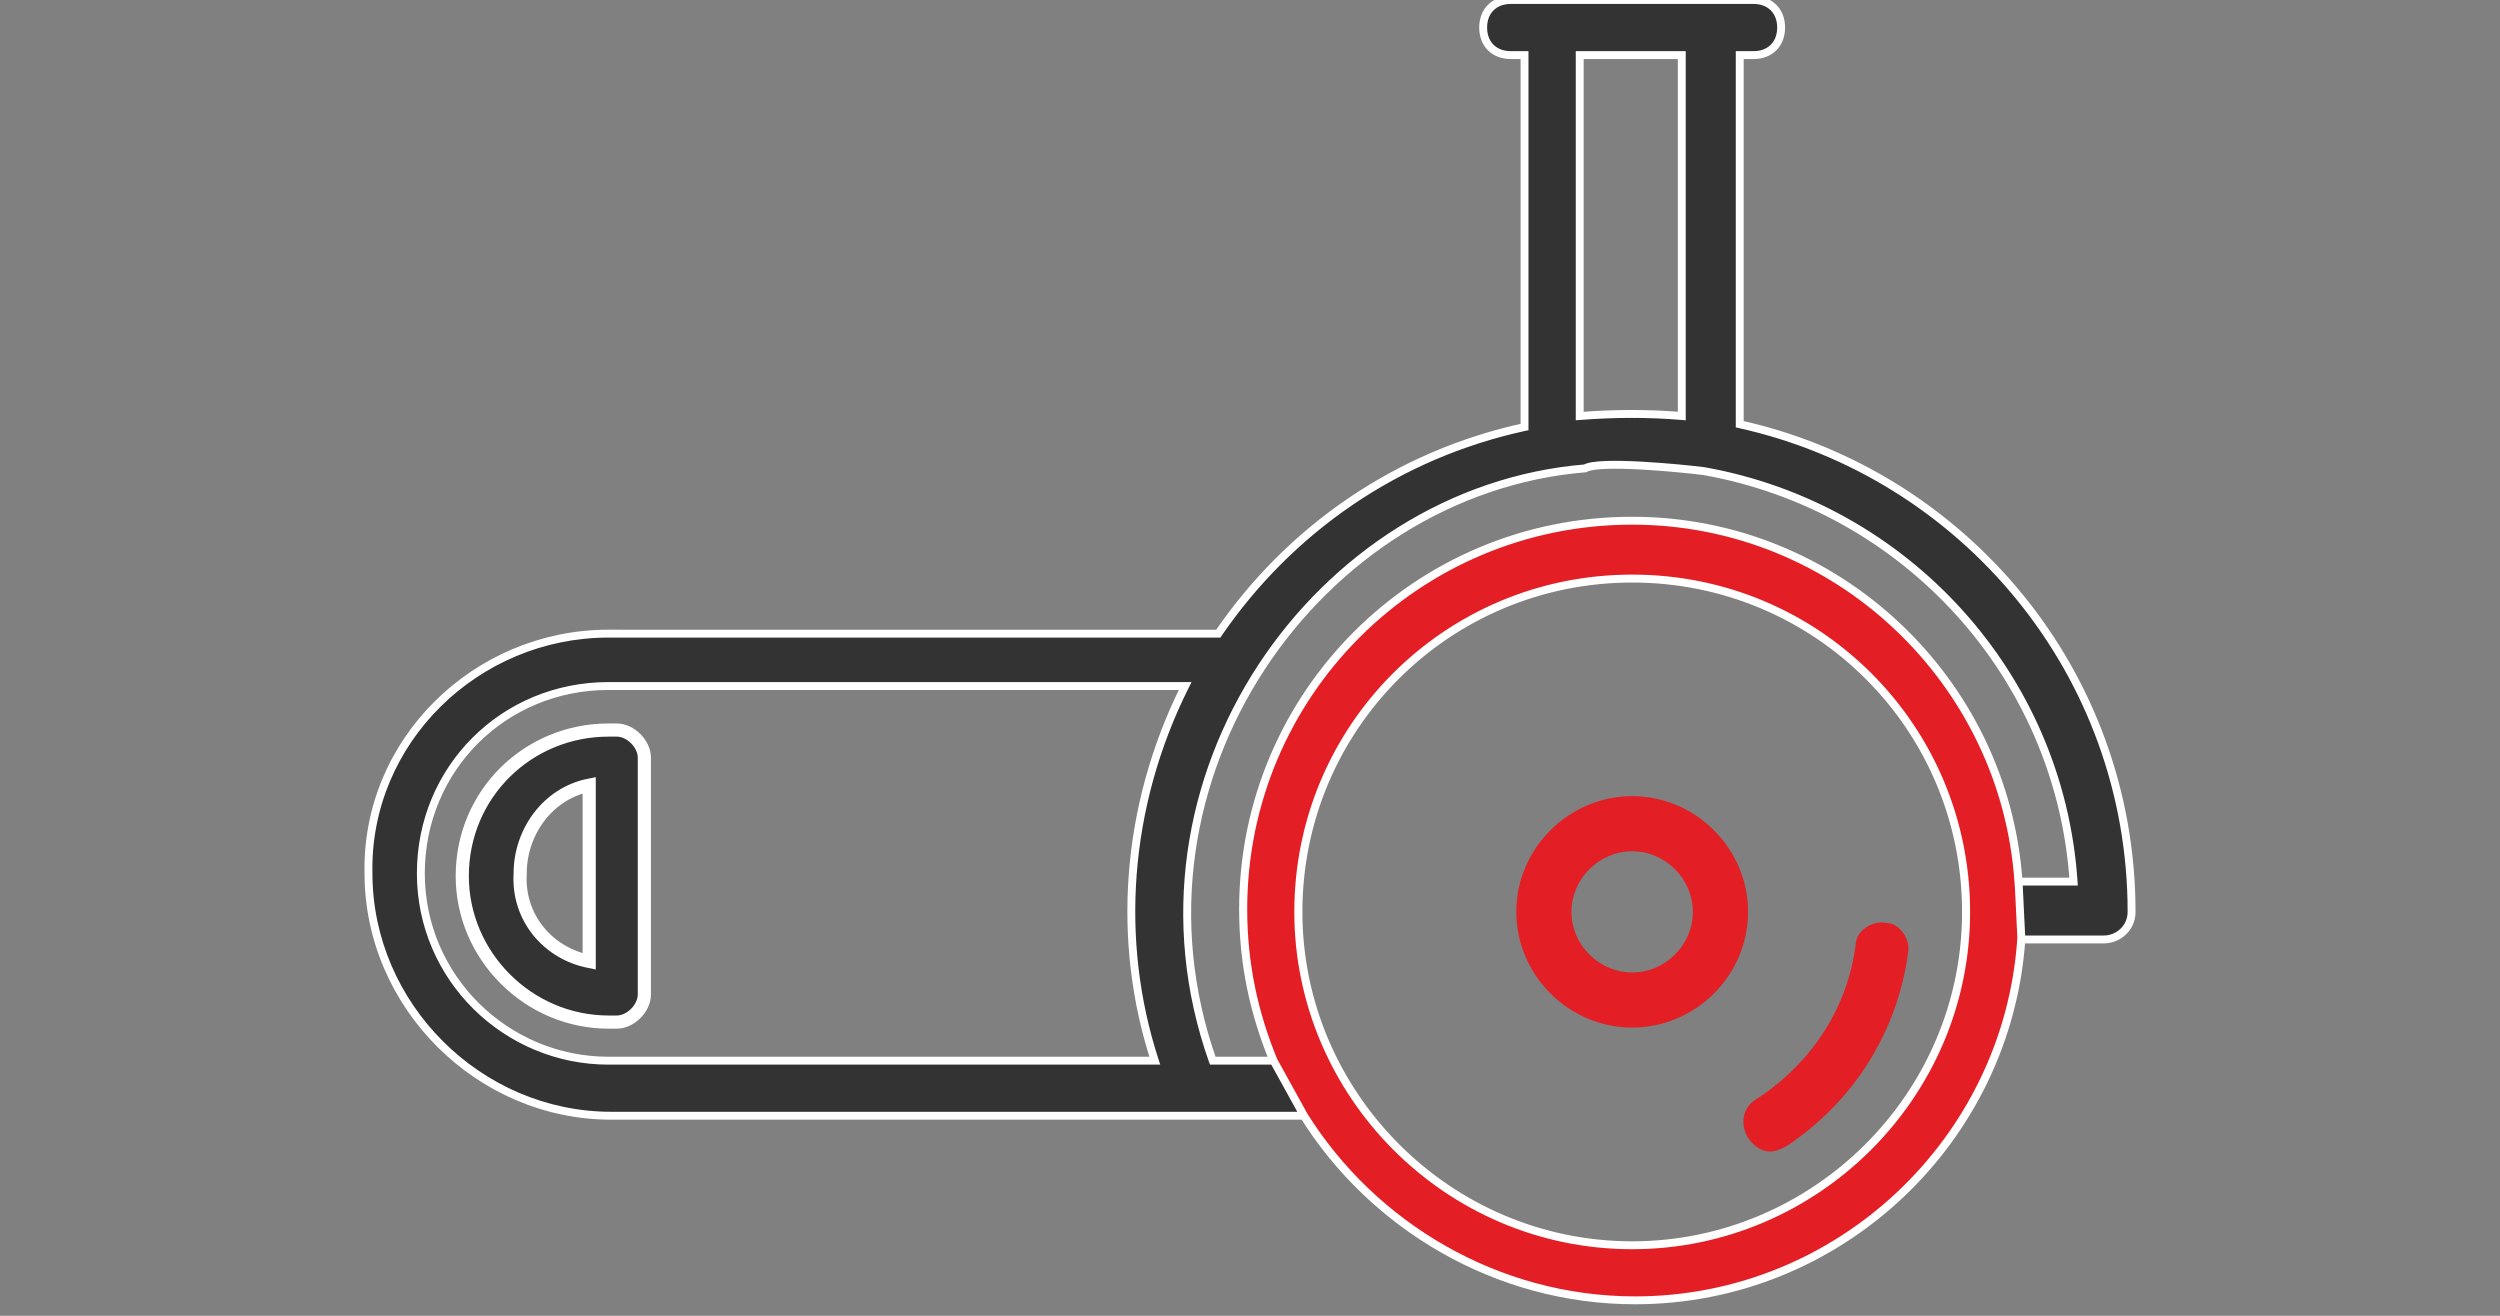
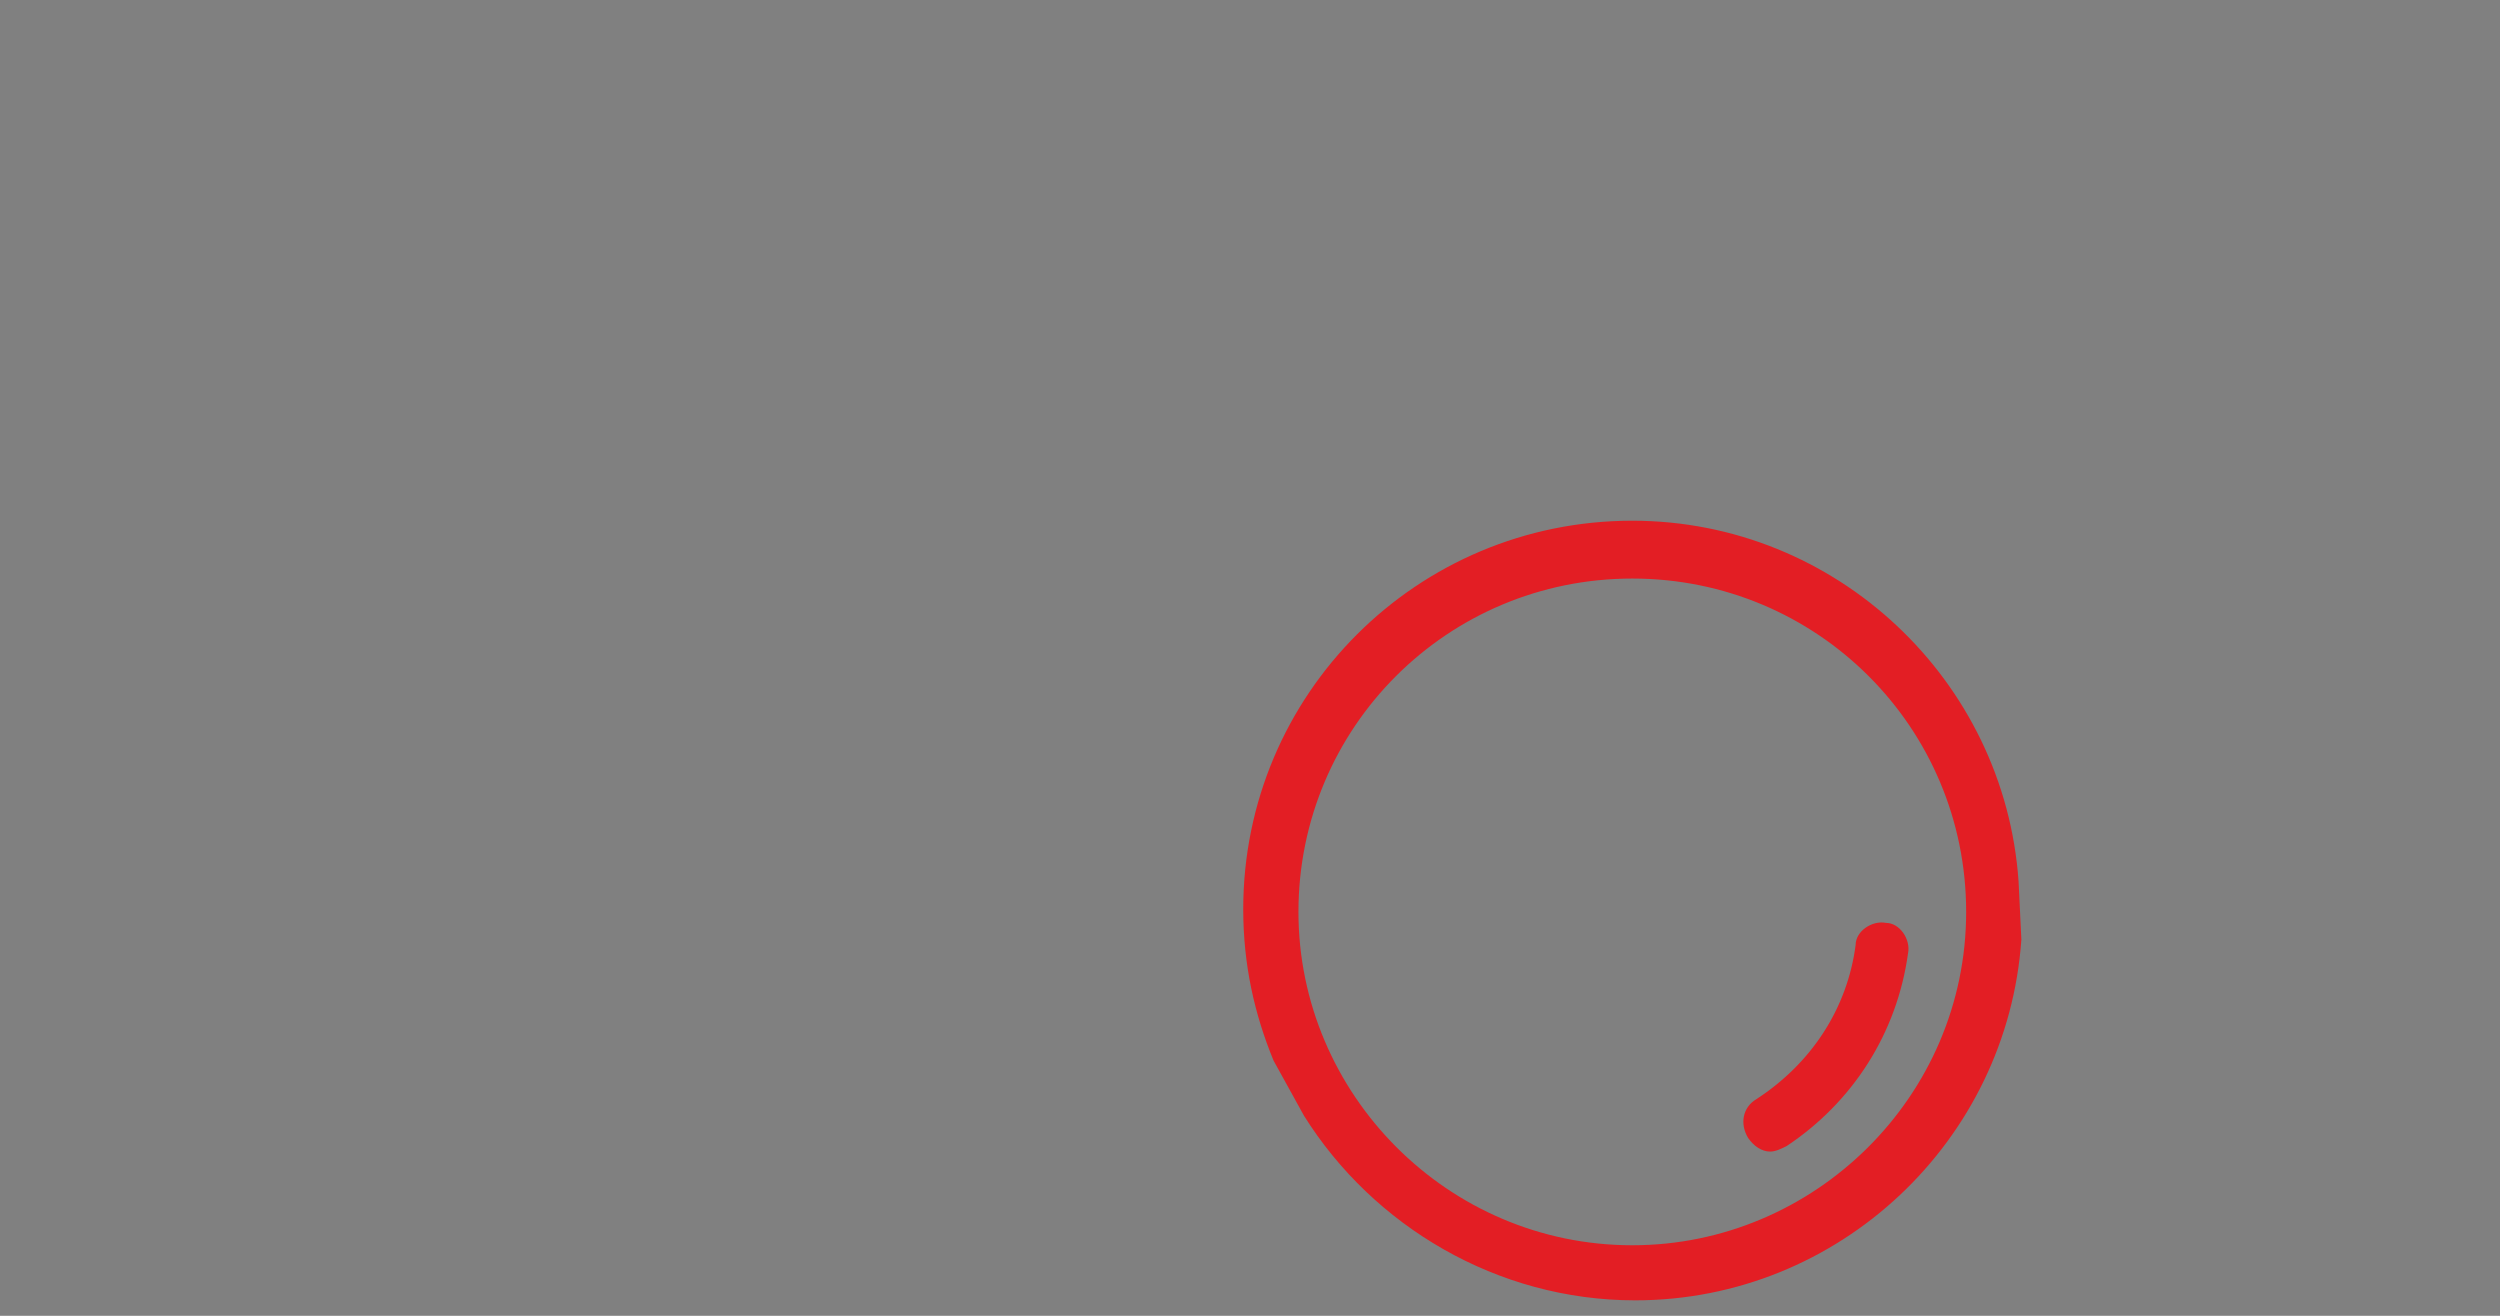
<svg xmlns="http://www.w3.org/2000/svg" width="95" height="50" viewBox="0 0 95 50" fill="none">
  <rect x="0" y="0" width="95" height="50" fill="#808080" stroke="none" />
  <g clip-path="url(#clip0_2281_198)">
    <path d="M67.264 43.76C67.474 43.76 67.683 43.655 67.893 43.55C70.41 41.875 72.087 39.258 72.506 36.222C72.611 35.698 72.192 35.07 71.667 35.07C71.143 34.965 70.514 35.384 70.514 35.908C70.2 38.316 68.837 40.409 66.739 41.77C66.215 42.084 66.11 42.712 66.425 43.236C66.635 43.55 66.949 43.76 67.264 43.76V43.76Z" fill="#E31E24" />
-     <path d="M62.023 39.048C64.434 39.048 66.427 37.059 66.427 34.651C66.427 32.243 64.434 30.254 62.023 30.254C59.611 30.254 57.619 32.243 57.619 34.651C57.62 37.059 59.612 39.048 62.023 39.048V39.048ZM62.023 32.348C63.281 32.348 64.329 33.395 64.329 34.651C64.329 35.908 63.281 36.954 62.023 36.954C60.765 36.954 59.716 35.908 59.716 34.651C59.716 33.395 60.765 32.348 62.023 32.348Z" fill="#E31E24" />
-     <path d="M23.123 24.079H46.294C49.02 20.101 53.11 17.274 57.932 16.227V2.094H57.408C56.779 2.094 56.36 1.675 56.36 1.047C56.36 0.419 56.779 0 57.408 0H66.635C67.264 0 67.683 0.419 67.683 1.047C67.683 1.675 67.264 2.094 66.635 2.094H66.11V16.121C74.603 18.006 81 25.544 81 34.652C81 35.28 80.476 35.699 79.952 35.699H76.806C76.282 43.341 69.886 49.413 62.128 49.413C56.885 49.413 52.167 46.586 49.546 42.398H23.228C18.195 42.398 14.002 38.211 14.002 33.186C13.896 28.161 18.09 24.078 23.123 24.078L23.123 24.079ZM63.908 2.094H60.029V15.808C61.392 15.703 62.651 15.703 63.908 15.808V2.094ZM62.021 47.32C68.941 47.32 74.708 41.667 74.708 34.653C74.708 27.639 69.046 21.985 62.021 21.985C54.996 21.985 49.334 27.639 49.334 34.653C49.335 41.563 54.996 47.32 62.021 47.32ZM46.084 40.306H48.39C47.656 38.526 47.237 36.642 47.237 34.548C47.237 26.383 53.843 19.787 62.021 19.787C69.78 19.787 76.176 25.859 76.699 33.501H78.796C78.272 25.649 72.4 19.263 64.747 17.902C63.908 17.797 60.763 17.483 60.238 17.797C50.069 18.634 42.31 29.627 46.083 40.305L46.084 40.306ZM23.122 40.306H43.883C42.414 35.805 42.729 30.675 45.036 26.069H23.122C19.138 26.069 15.992 29.209 15.992 33.187C15.992 37.165 19.243 40.306 23.122 40.306Z" fill="#333333" />
    <path fill-rule="evenodd" clip-rule="evenodd" d="M76.812 35.699C76.288 43.341 69.893 49.413 62.134 49.413C56.892 49.413 52.174 46.586 49.552 42.398L48.397 40.306C47.663 38.526 47.243 36.642 47.243 34.548C47.243 26.383 53.849 19.787 62.027 19.787C69.786 19.787 76.182 25.859 76.706 33.501L76.812 35.699ZM74.714 34.653C74.714 41.667 68.948 47.32 62.028 47.32C55.003 47.32 49.341 41.563 49.341 34.653C49.341 27.639 55.003 21.985 62.028 21.985C69.053 21.985 74.714 27.639 74.714 34.653Z" fill="#E31E24" />
-     <path d="M23.123 24.079V24.229H22.725L23.024 23.966L23.123 24.079ZM46.294 24.079L46.418 24.163L46.373 24.229H46.294V24.079ZM57.932 16.227H58.082V16.348L57.964 16.373L57.932 16.227ZM57.932 2.094V1.944H58.082V2.094H57.932ZM66.11 2.094H65.96V1.944H66.11V2.094ZM66.11 16.121L66.078 16.268L65.96 16.242V16.121H66.11ZM76.806 35.699L76.656 35.688L76.666 35.549H76.806V35.699ZM49.546 42.398V42.248H49.629L49.673 42.319L49.546 42.398ZM14.002 33.186L14.152 33.183V33.186H14.002ZM23.123 24.078V23.928H23.521L23.223 24.191L23.123 24.078ZM63.908 2.094V1.944H64.058V2.094H63.908ZM60.029 2.094H59.879V1.944H60.029V2.094ZM60.029 15.808L60.041 15.958L59.879 15.97V15.808H60.029ZM63.908 15.808H64.058V15.971L63.896 15.958L63.908 15.808ZM49.334 34.653L49.184 34.653V34.653H49.334ZM46.084 40.306V40.456H45.979L45.943 40.357L46.084 40.306ZM48.39 40.306L48.529 40.249L48.614 40.456H48.39V40.306ZM76.699 33.501V33.651H76.559L76.55 33.511L76.699 33.501ZM78.796 33.501L78.946 33.491L78.956 33.651H78.796V33.501ZM64.747 17.902L64.765 17.753L64.773 17.754L64.747 17.902ZM60.238 17.797L60.316 17.926L60.285 17.944L60.251 17.947L60.238 17.797ZM46.083 40.305L45.942 40.356L45.942 40.355L46.083 40.305ZM43.883 40.306L44.025 40.26L44.089 40.456H43.883V40.306ZM45.036 26.069V25.919H45.279L45.17 26.136L45.036 26.069ZM76.812 35.699L76.962 35.691L76.963 35.7L76.962 35.709L76.812 35.699ZM49.552 42.398L49.425 42.478L49.421 42.471L49.552 42.398ZM49.341 34.653L49.191 34.653V34.653H49.341ZM48.397 40.306L48.266 40.379L48.261 40.371L48.258 40.363L48.397 40.306ZM76.706 33.501L76.855 33.491L76.856 33.494L76.706 33.501ZM23.123 23.929H46.294V24.229H23.123V23.929ZM46.171 23.994C48.917 19.985 53.039 17.136 57.901 16.08L57.964 16.373C53.18 17.412 49.123 20.216 46.418 24.163L46.171 23.994ZM57.782 16.227V2.094H58.082V16.227H57.782ZM57.932 2.244H57.408V1.944H57.932V2.244ZM57.408 2.244C57.059 2.244 56.757 2.127 56.542 1.912C56.327 1.697 56.21 1.395 56.21 1.047H56.51C56.51 1.327 56.602 1.548 56.754 1.7C56.906 1.851 57.127 1.944 57.408 1.944V2.244ZM56.21 1.047C56.21 0.699 56.327 0.397 56.542 0.182C56.757 -0.033 57.059 -0.15 57.408 -0.15V0.15C57.127 0.15 56.906 0.243 56.754 0.394C56.602 0.545 56.51 0.767 56.51 1.047H56.21ZM57.408 -0.15H66.635V0.15H57.408V-0.15ZM66.635 -0.15C66.983 -0.15 67.285 -0.033 67.501 0.182C67.716 0.397 67.833 0.699 67.833 1.047H67.533C67.533 0.767 67.44 0.545 67.289 0.394C67.137 0.243 66.915 0.15 66.635 0.15V-0.15ZM67.833 1.047C67.833 1.395 67.716 1.697 67.501 1.912C67.285 2.127 66.983 2.244 66.635 2.244V1.944C66.915 1.944 67.137 1.851 67.289 1.7C67.44 1.548 67.533 1.327 67.533 1.047H67.833ZM66.635 2.244H66.11V1.944H66.635V2.244ZM66.26 2.094V16.121H65.96V2.094H66.26ZM66.143 15.975C74.702 17.874 81.15 25.471 81.15 34.652H80.85C80.85 25.616 74.504 18.137 66.078 16.268L66.143 15.975ZM81.15 34.652C81.15 35.373 80.549 35.849 79.952 35.849V35.549C80.403 35.549 80.85 35.187 80.85 34.652H81.15ZM79.952 35.849H76.806V35.549H79.952V35.849ZM76.956 35.709C76.426 43.429 69.966 49.562 62.128 49.562V49.263C69.806 49.263 76.138 43.253 76.656 35.688L76.956 35.709ZM62.128 49.562C56.831 49.562 52.066 46.707 49.419 42.478L49.673 42.319C52.268 46.465 56.94 49.263 62.128 49.263V49.562ZM49.546 42.548H23.228V42.248H49.546V42.548ZM23.228 42.548C18.113 42.548 13.852 38.294 13.852 33.186H14.152C14.152 38.128 18.278 42.248 23.228 42.248V42.548ZM13.852 33.189C13.745 28.076 18.011 23.928 23.123 23.928V24.228C18.17 24.228 14.048 28.246 14.152 33.183L13.852 33.189ZM23.223 24.191L23.222 24.191L23.024 23.966L23.024 23.965L23.223 24.191ZM63.908 2.244H60.029V1.944H63.908V2.244ZM60.179 2.094V15.808H59.879V2.094H60.179ZM60.018 15.659C61.388 15.553 62.655 15.553 63.921 15.659L63.896 15.958C62.647 15.854 61.397 15.854 60.041 15.958L60.018 15.659ZM63.758 15.808V2.094H64.058V15.808H63.758ZM62.021 47.17C68.86 47.17 74.558 41.583 74.558 34.653H74.858C74.858 41.751 69.023 47.47 62.021 47.47V47.17ZM74.558 34.653C74.558 27.722 68.964 22.136 62.021 22.136V21.835C69.129 21.835 74.858 27.556 74.858 34.653H74.558ZM62.021 22.136C55.079 22.136 49.484 27.721 49.484 34.653H49.184C49.184 27.555 54.914 21.835 62.021 21.835V22.136ZM49.484 34.653C49.485 41.48 55.08 47.17 62.021 47.17V47.47C54.913 47.47 49.185 41.645 49.184 34.653L49.484 34.653ZM46.084 40.156H48.39V40.456H46.084V40.156ZM48.252 40.363C47.511 38.567 47.087 36.663 47.087 34.548H47.387C47.387 36.621 47.802 38.486 48.529 40.249L48.252 40.363ZM47.087 34.548C47.087 26.3 53.76 19.637 62.021 19.637V19.937C53.925 19.937 47.387 26.466 47.387 34.548H47.087ZM62.021 19.637C69.859 19.637 76.32 25.771 76.849 33.491L76.55 33.511C76.032 25.948 69.7 19.937 62.021 19.937V19.637ZM76.699 33.351H78.796V33.651H76.699V33.351ZM78.646 33.511C78.127 25.729 72.308 19.399 64.72 18.05L64.773 17.754C72.493 19.128 78.417 25.569 78.946 33.491L78.646 33.511ZM64.728 18.051C64.311 17.999 63.319 17.895 62.366 17.842C61.89 17.816 61.426 17.803 61.051 17.816C60.863 17.823 60.701 17.836 60.571 17.855C60.437 17.876 60.355 17.902 60.316 17.926L60.161 17.669C60.253 17.613 60.384 17.581 60.525 17.559C60.671 17.537 60.847 17.523 61.041 17.517C61.429 17.503 61.903 17.517 62.383 17.543C63.343 17.595 64.343 17.7 64.765 17.753L64.728 18.051ZM60.251 17.947C50.177 18.776 42.484 29.671 46.225 40.255L45.942 40.355C42.135 29.583 49.96 18.493 60.226 17.648L60.251 17.947ZM46.224 40.254L46.225 40.255L45.943 40.357L45.942 40.356L46.224 40.254ZM23.122 40.156H43.883V40.456H23.122V40.156ZM43.74 40.353C42.26 35.814 42.578 30.643 44.902 26.002L45.17 26.136C42.881 30.707 42.569 35.796 44.025 40.26L43.74 40.353ZM45.036 26.219H23.122V25.919H45.036V26.219ZM23.122 26.219C19.221 26.219 16.142 29.293 16.142 33.187H15.842C15.842 29.126 19.055 25.919 23.122 25.919V26.219ZM16.142 33.187C16.142 37.081 19.324 40.156 23.122 40.156V40.456C19.161 40.456 15.842 37.25 15.842 33.187H16.142ZM76.962 35.709C76.433 43.429 69.972 49.562 62.134 49.562V49.263C69.813 49.263 76.144 43.253 76.663 35.688L76.962 35.709ZM62.134 49.562C56.838 49.562 52.073 46.707 49.425 42.478L49.679 42.319C52.275 46.465 56.946 49.263 62.134 49.263V49.562ZM62.028 47.17C68.866 47.17 74.564 41.583 74.564 34.653H74.864C74.864 41.751 69.03 47.47 62.028 47.47V47.17ZM74.564 34.653C74.564 27.722 68.97 22.136 62.028 22.136V21.835C69.135 21.835 74.864 27.556 74.864 34.653H74.564ZM62.028 22.136C55.086 22.136 49.491 27.721 49.491 34.653H49.191C49.191 27.555 54.92 21.835 62.028 21.835V22.136ZM49.491 34.653C49.491 41.48 55.086 47.17 62.028 47.17V47.47C54.92 47.47 49.191 41.645 49.191 34.653L49.491 34.653ZM48.258 40.363C47.517 38.567 47.093 36.663 47.093 34.548H47.394C47.394 36.621 47.808 38.486 48.535 40.249L48.258 40.363ZM47.093 34.548C47.093 26.3 53.766 19.637 62.027 19.637V19.937C53.932 19.937 47.394 26.466 47.394 34.548H47.093ZM62.027 19.637C69.866 19.637 76.327 25.771 76.855 33.491L76.556 33.511C76.038 25.948 69.707 19.937 62.027 19.937V19.637ZM76.663 35.706L76.556 33.508L76.856 33.494L76.962 35.691L76.663 35.706ZM49.421 42.471L48.266 40.379L48.528 40.234L49.684 42.326L49.421 42.471Z" fill="white" />
-     <path d="M23.123 27.742H23.437C23.961 27.742 24.485 28.266 24.485 28.789V37.792C24.485 38.316 23.961 38.839 23.437 38.839H23.123C20.082 38.839 17.566 36.326 17.566 33.291C17.566 30.15 20.082 27.742 23.123 27.742V27.742ZM22.389 36.536V29.836C20.816 30.15 19.767 31.616 19.767 33.186C19.663 34.861 20.816 36.222 22.389 36.536Z" fill="#333333" stroke="white" stroke-width="0.5" />
  </g>
  <defs>
    <clipPath id="clip0_2281_198">
      <rect width="95" height="50" fill="white" />
    </clipPath>
  </defs>
</svg>